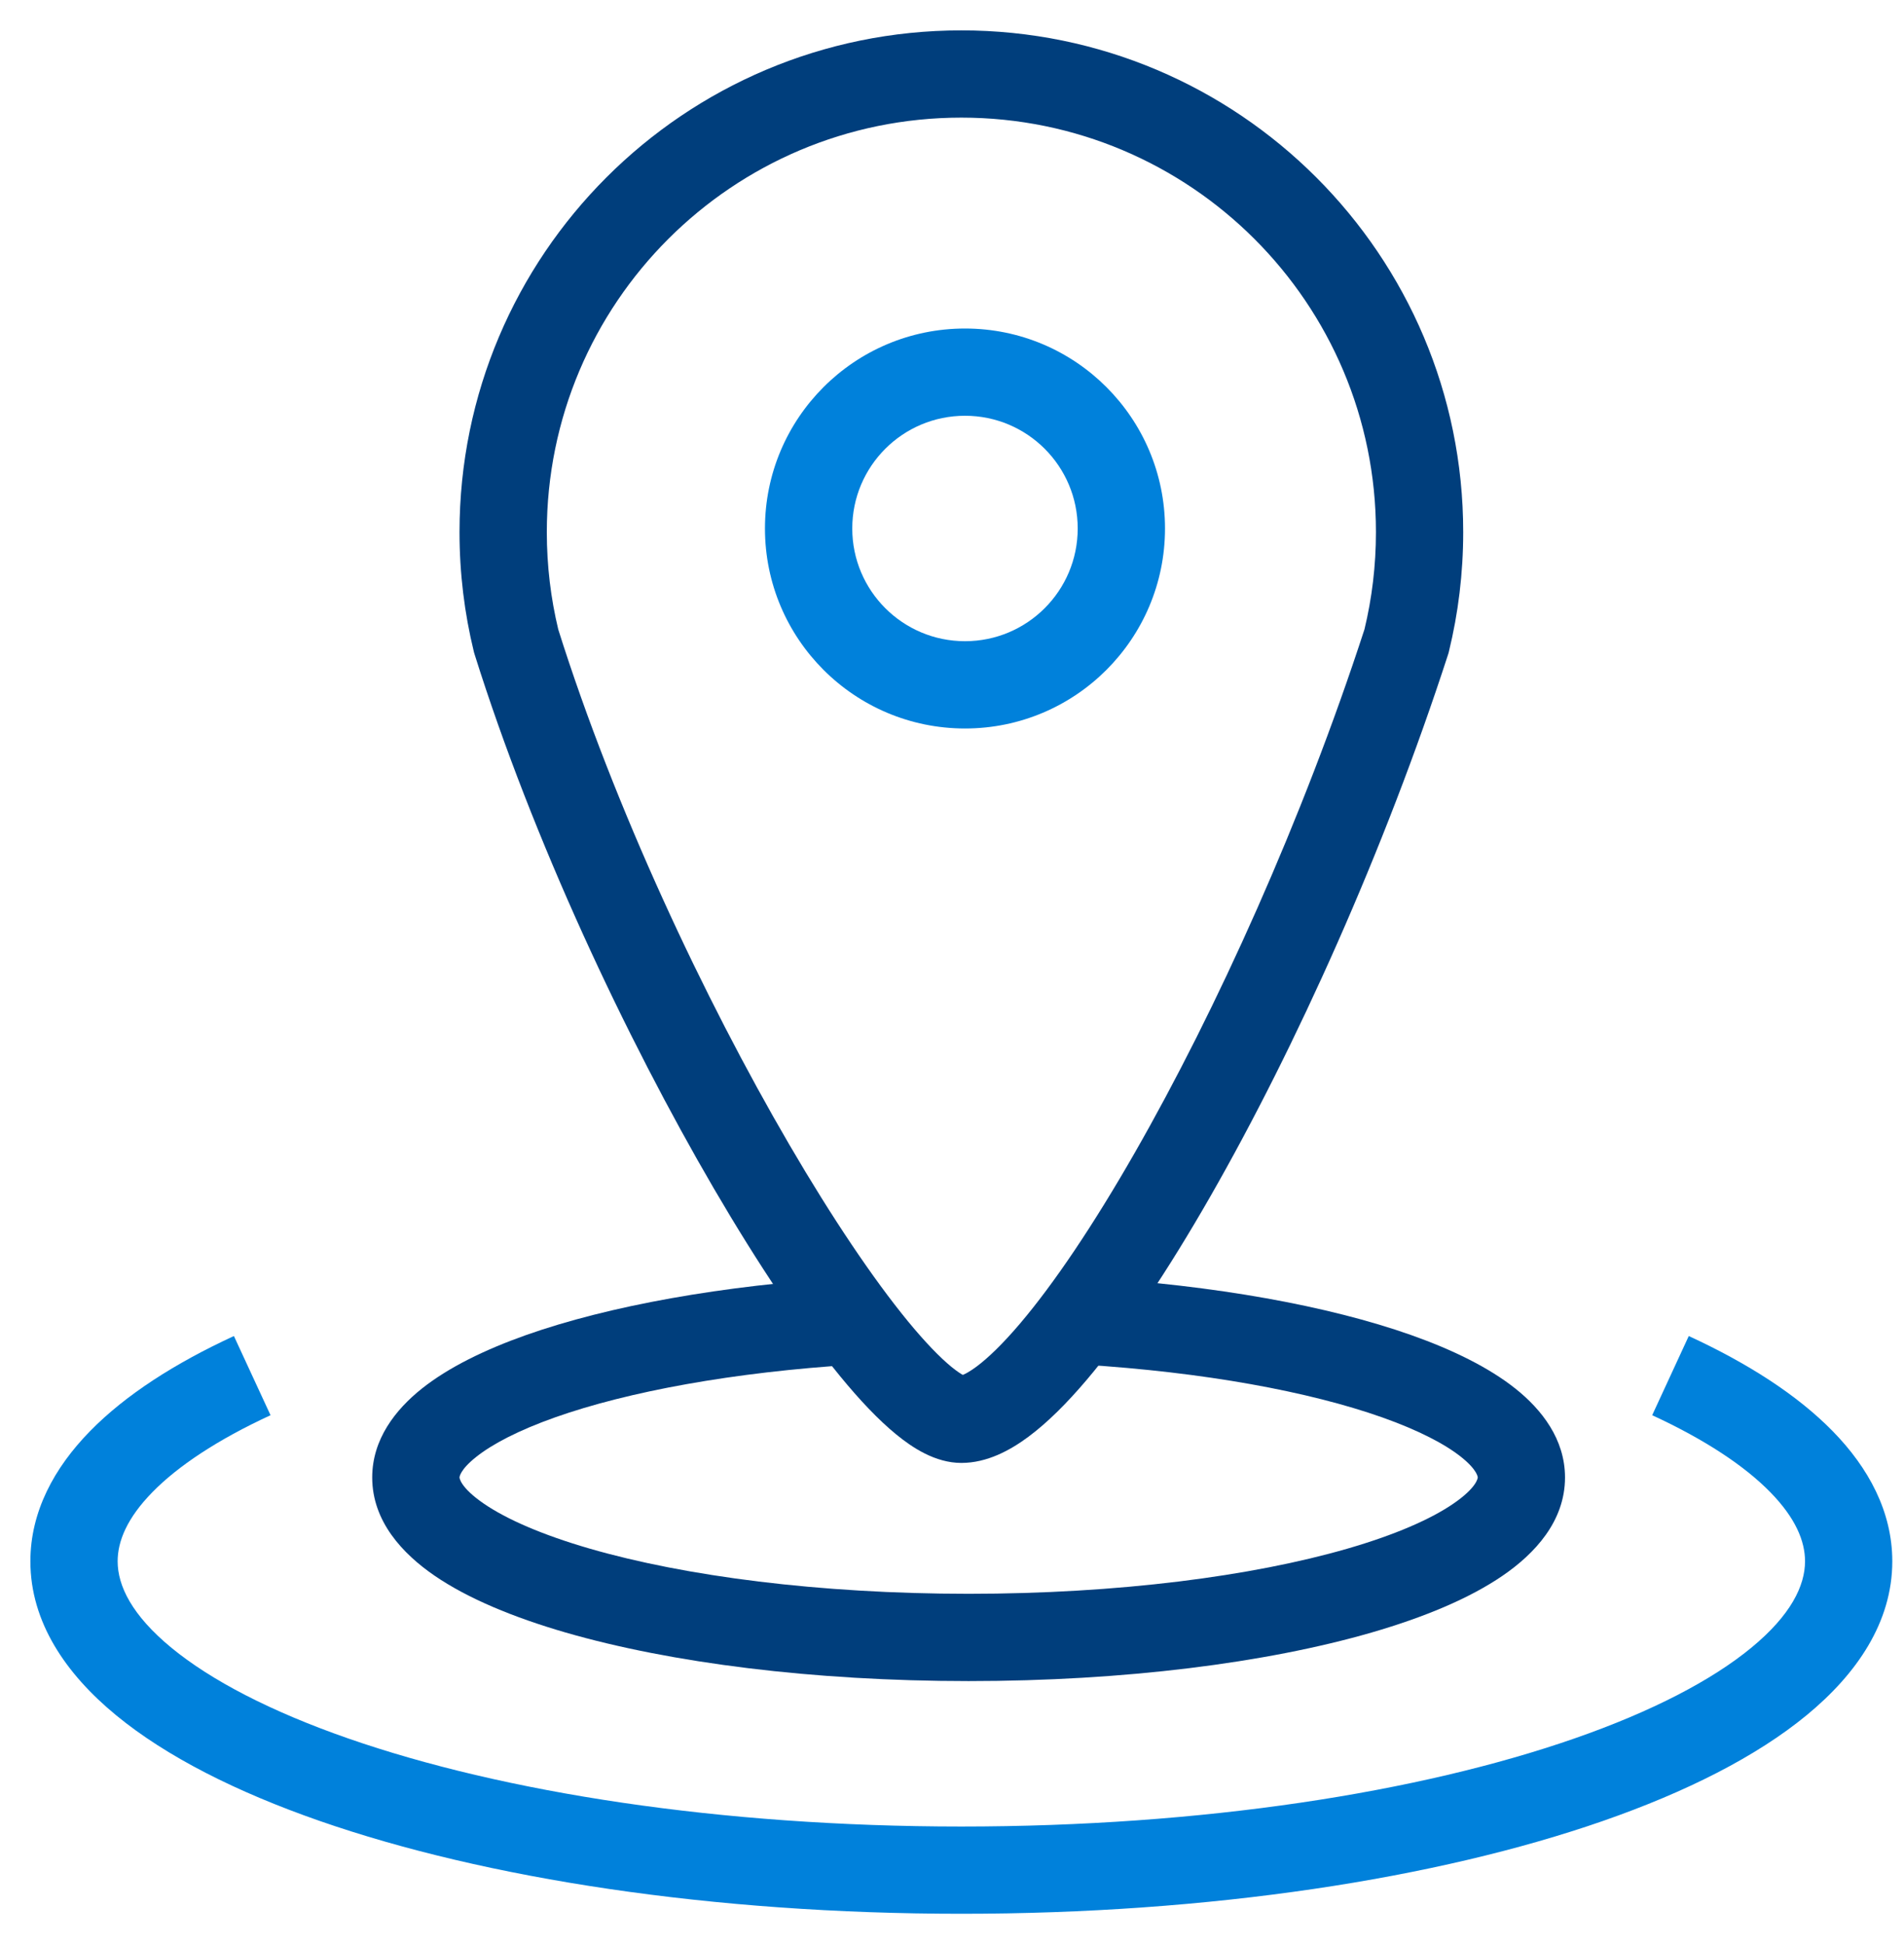
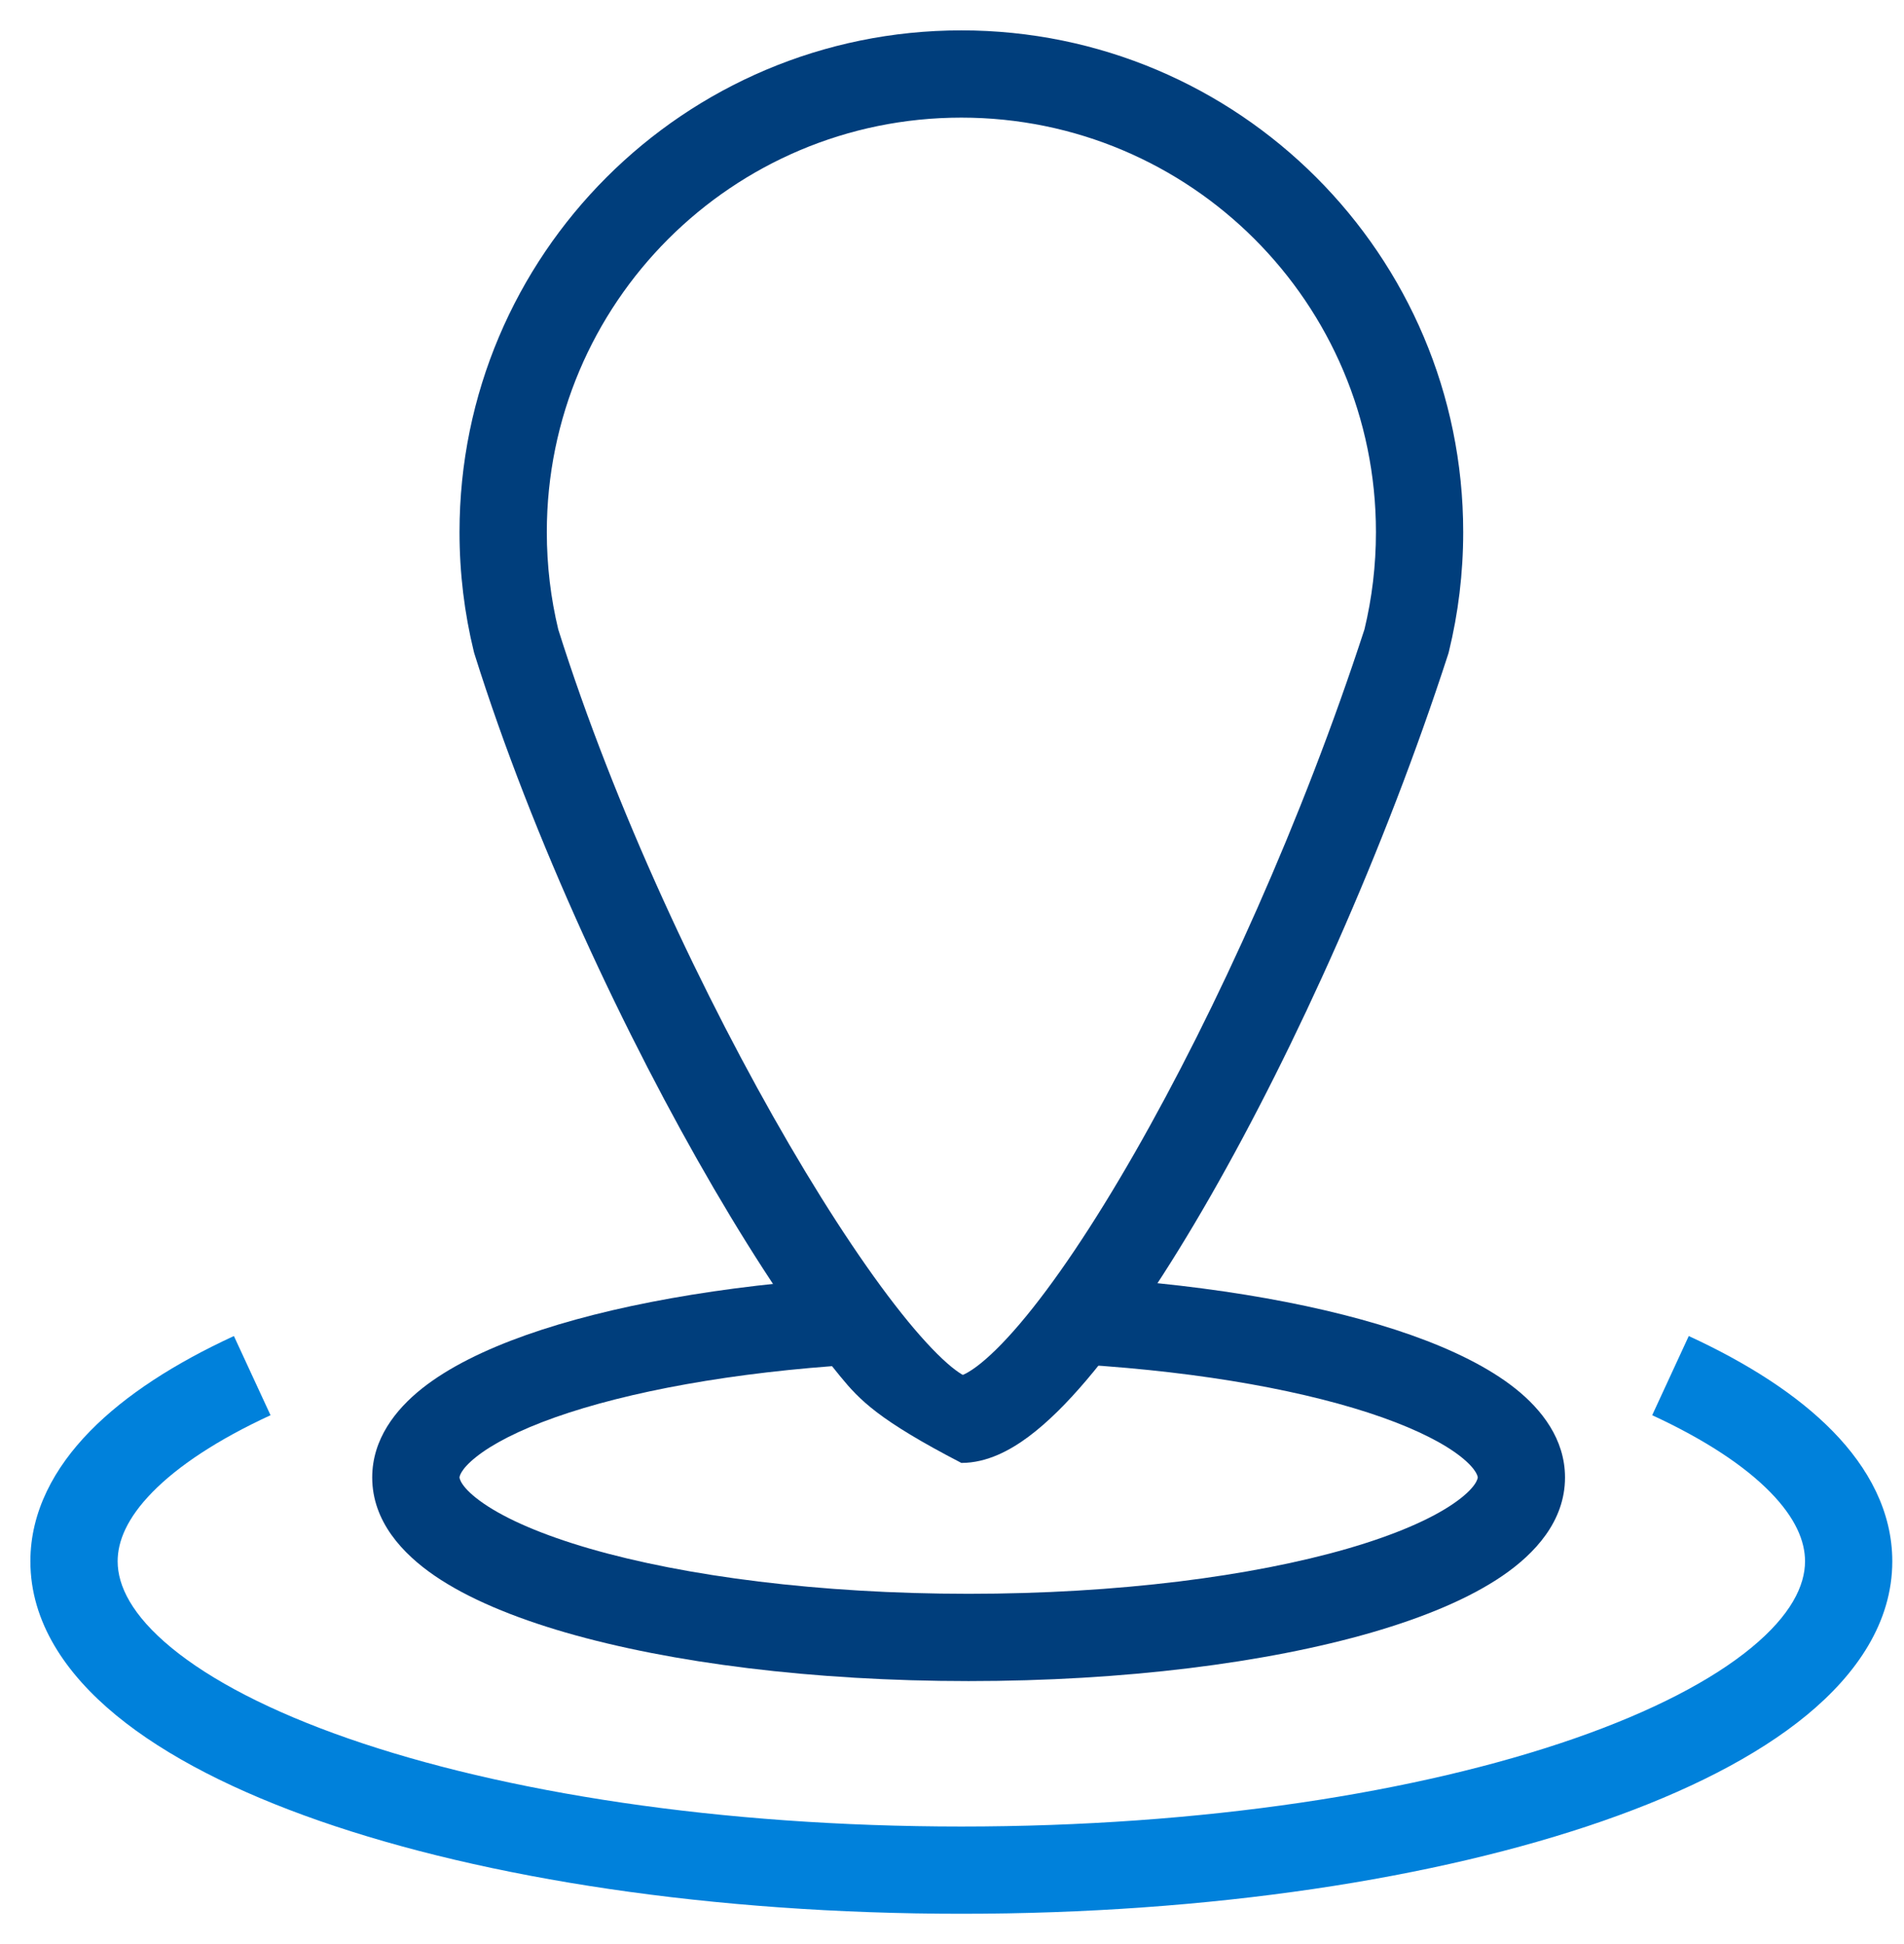
<svg xmlns="http://www.w3.org/2000/svg" width="47" height="48" viewBox="0 0 47 48" fill="none">
-   <path fill-rule="evenodd" clip-rule="evenodd" d="M23.731 2.904C18.079 2.904 13.498 7.486 13.498 13.138C13.498 13.967 13.596 14.772 13.781 15.542C15.164 19.931 17.375 24.645 19.484 28.26C20.542 30.073 21.557 31.579 22.41 32.619C22.839 33.141 23.203 33.516 23.489 33.75C23.627 33.862 23.718 33.919 23.767 33.946C23.825 33.922 23.935 33.867 24.104 33.742C24.395 33.525 24.756 33.176 25.177 32.681C26.016 31.693 26.99 30.247 28.007 28.469C30.034 24.931 32.161 20.213 33.682 15.537C33.867 14.769 33.965 13.966 33.965 13.138C33.965 7.486 29.383 2.904 23.731 2.904ZM11.343 13.138C11.343 6.296 16.889 0.75 23.731 0.75C30.573 0.75 36.119 6.296 36.119 13.138C36.119 14.153 35.997 15.141 35.766 16.087L35.756 16.126L35.744 16.164C34.177 20.991 31.984 25.861 29.877 29.54C28.826 31.376 27.777 32.948 26.819 34.075C26.342 34.637 25.861 35.12 25.389 35.471C24.943 35.803 24.37 36.119 23.731 36.119C23.084 36.119 22.516 35.737 22.126 35.418C21.685 35.058 21.218 34.563 20.745 33.986C19.793 32.826 18.713 31.213 17.623 29.346C15.442 25.608 13.153 20.732 11.715 16.154L11.705 16.121L11.696 16.087C11.465 15.141 11.343 14.153 11.343 13.138Z" fill="#003E7C" />
-   <path fill-rule="evenodd" clip-rule="evenodd" d="M23.821 10.265C22.284 10.265 21.038 11.511 21.038 13.048C21.038 14.585 22.284 15.831 23.821 15.831C25.358 15.831 26.603 14.585 26.603 13.048C26.603 11.511 25.358 10.265 23.821 10.265ZM18.883 13.048C18.883 10.322 21.094 8.111 23.821 8.111C26.547 8.111 28.758 10.322 28.758 13.048C28.758 15.775 26.547 17.986 23.821 17.986C21.094 17.986 18.883 15.775 18.883 13.048Z" fill="#0081DB" />
+   <path fill-rule="evenodd" clip-rule="evenodd" d="M23.731 2.904C18.079 2.904 13.498 7.486 13.498 13.138C13.498 13.967 13.596 14.772 13.781 15.542C15.164 19.931 17.375 24.645 19.484 28.26C20.542 30.073 21.557 31.579 22.41 32.619C22.839 33.141 23.203 33.516 23.489 33.75C23.627 33.862 23.718 33.919 23.767 33.946C23.825 33.922 23.935 33.867 24.104 33.742C24.395 33.525 24.756 33.176 25.177 32.681C26.016 31.693 26.99 30.247 28.007 28.469C30.034 24.931 32.161 20.213 33.682 15.537C33.867 14.769 33.965 13.966 33.965 13.138C33.965 7.486 29.383 2.904 23.731 2.904ZM11.343 13.138C11.343 6.296 16.889 0.75 23.731 0.75C30.573 0.75 36.119 6.296 36.119 13.138C36.119 14.153 35.997 15.141 35.766 16.087L35.756 16.126L35.744 16.164C34.177 20.991 31.984 25.861 29.877 29.54C28.826 31.376 27.777 32.948 26.819 34.075C26.342 34.637 25.861 35.12 25.389 35.471C24.943 35.803 24.37 36.119 23.731 36.119C21.685 35.058 21.218 34.563 20.745 33.986C19.793 32.826 18.713 31.213 17.623 29.346C15.442 25.608 13.153 20.732 11.715 16.154L11.705 16.121L11.696 16.087C11.465 15.141 11.343 14.153 11.343 13.138Z" fill="#003E7C" />
  <path fill-rule="evenodd" clip-rule="evenodd" d="M11.754 35.971C11.343 36.298 11.343 36.475 11.343 36.478C11.343 36.483 11.354 36.721 11.946 37.126C12.504 37.508 13.381 37.894 14.561 38.236C16.909 38.915 20.214 39.35 23.91 39.35C27.606 39.35 30.912 38.915 33.259 38.236C34.44 37.894 35.317 37.508 35.874 37.126C36.467 36.721 36.478 36.483 36.478 36.478C36.478 36.475 36.477 36.298 36.067 35.971C35.669 35.654 35.023 35.315 34.118 34.994C32.319 34.358 29.733 33.878 26.716 33.691L26.849 31.541C29.989 31.735 32.789 32.239 34.837 32.963C35.855 33.324 36.749 33.76 37.409 34.285C38.056 34.801 38.632 35.532 38.632 36.478C38.632 37.563 37.88 38.364 37.091 38.904C36.268 39.468 35.147 39.932 33.858 40.306C31.267 41.056 27.75 41.505 23.91 41.505C20.07 41.505 16.554 41.056 13.962 40.306C12.674 39.932 11.553 39.468 10.729 38.904C9.941 38.364 9.188 37.563 9.188 36.478C9.188 35.532 9.765 34.801 10.412 34.285C11.072 33.76 11.965 33.324 12.983 32.963C15.032 32.239 17.831 31.735 20.971 31.541L21.104 33.691C18.088 33.878 15.501 34.358 13.702 34.994C12.797 35.315 12.152 35.654 11.754 35.971Z" fill="#003E7C" />
  <path fill-rule="evenodd" clip-rule="evenodd" d="M3.761 36.842C3.134 37.483 2.904 38.054 2.904 38.548C2.904 39.149 3.252 39.877 4.233 40.684C5.207 41.485 6.681 42.255 8.597 42.922C12.419 44.253 17.77 45.096 23.731 45.096C29.692 45.096 35.042 44.253 38.865 42.922C40.781 42.255 42.255 41.485 43.228 40.684C44.209 39.877 44.557 39.149 44.557 38.548C44.557 38.054 44.327 37.483 43.7 36.842C43.069 36.197 42.096 35.547 40.784 34.941L41.687 32.986C43.137 33.655 44.363 34.438 45.241 35.336C46.123 36.238 46.711 37.321 46.711 38.548C46.711 40.052 45.833 41.33 44.597 42.347C43.354 43.371 41.62 44.244 39.573 44.957C35.468 46.386 29.867 47.25 23.731 47.25C17.595 47.25 11.993 46.386 7.888 44.957C5.841 44.244 4.107 43.371 2.864 42.347C1.628 41.33 0.75 40.052 0.75 38.548C0.75 37.321 1.339 36.238 2.221 35.336C3.099 34.438 4.324 33.655 5.774 32.986L6.678 34.941C5.366 35.547 4.392 36.197 3.761 36.842Z" fill="#0081DB" />
</svg>